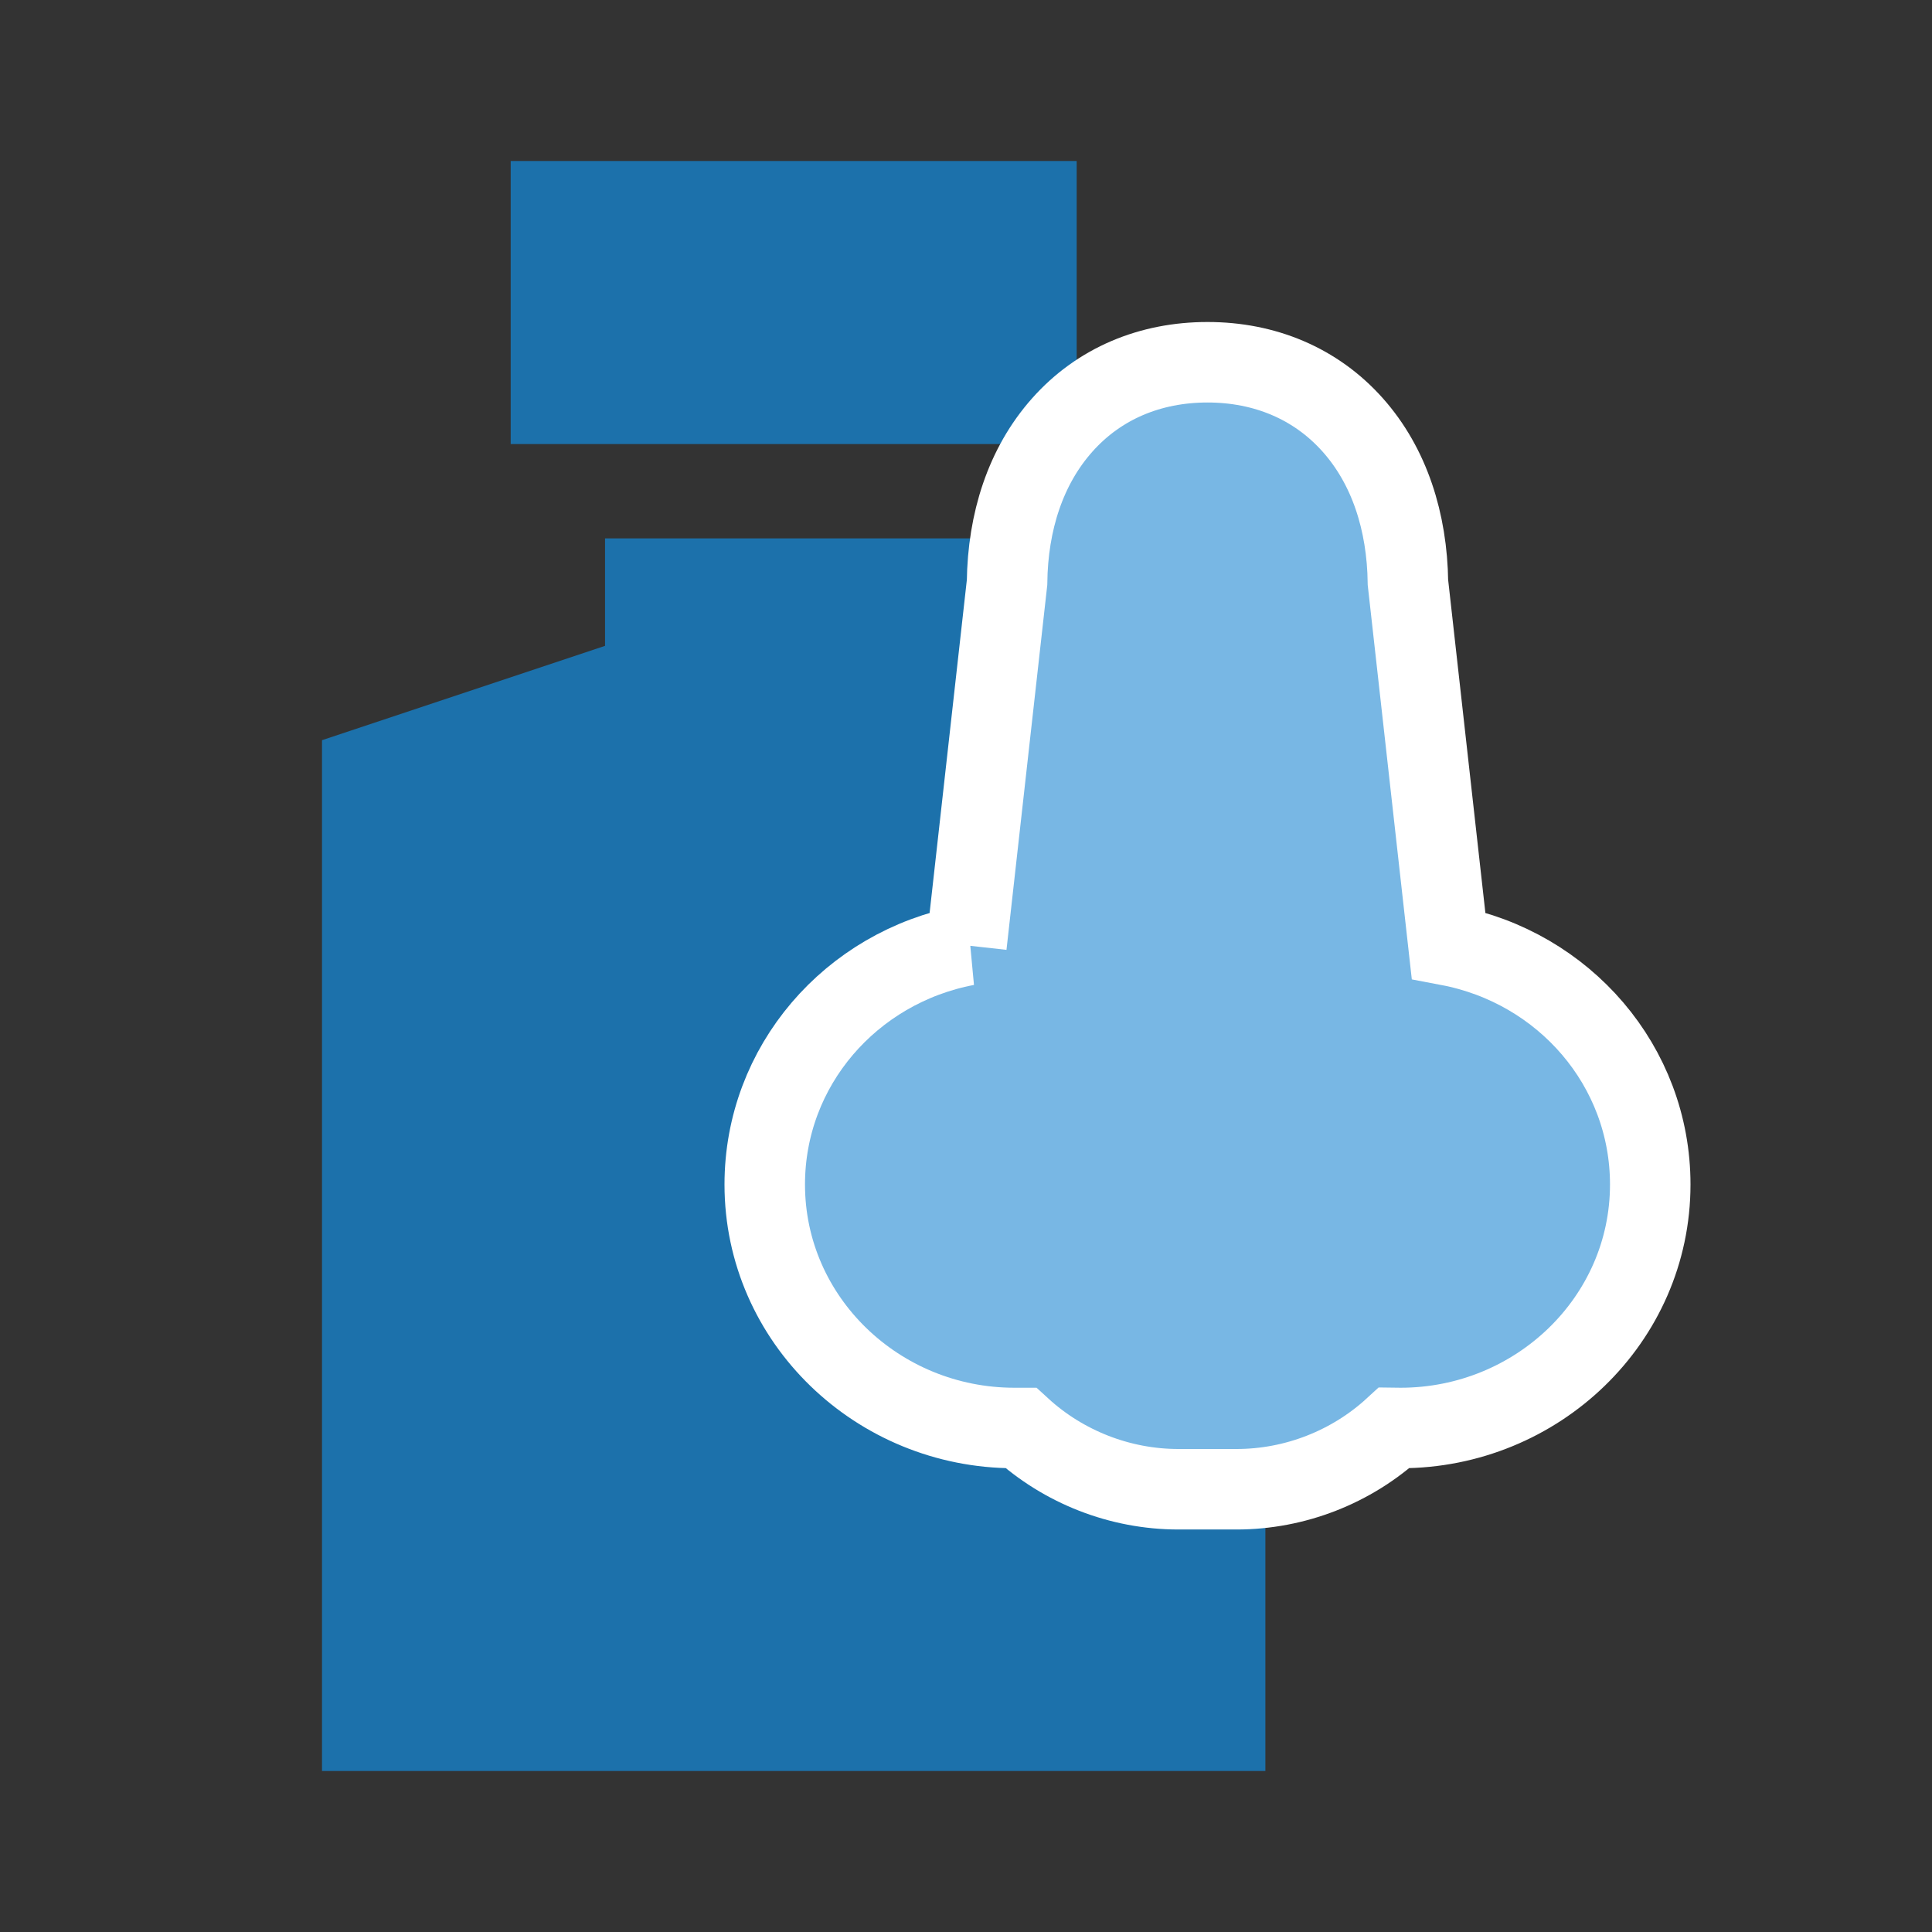
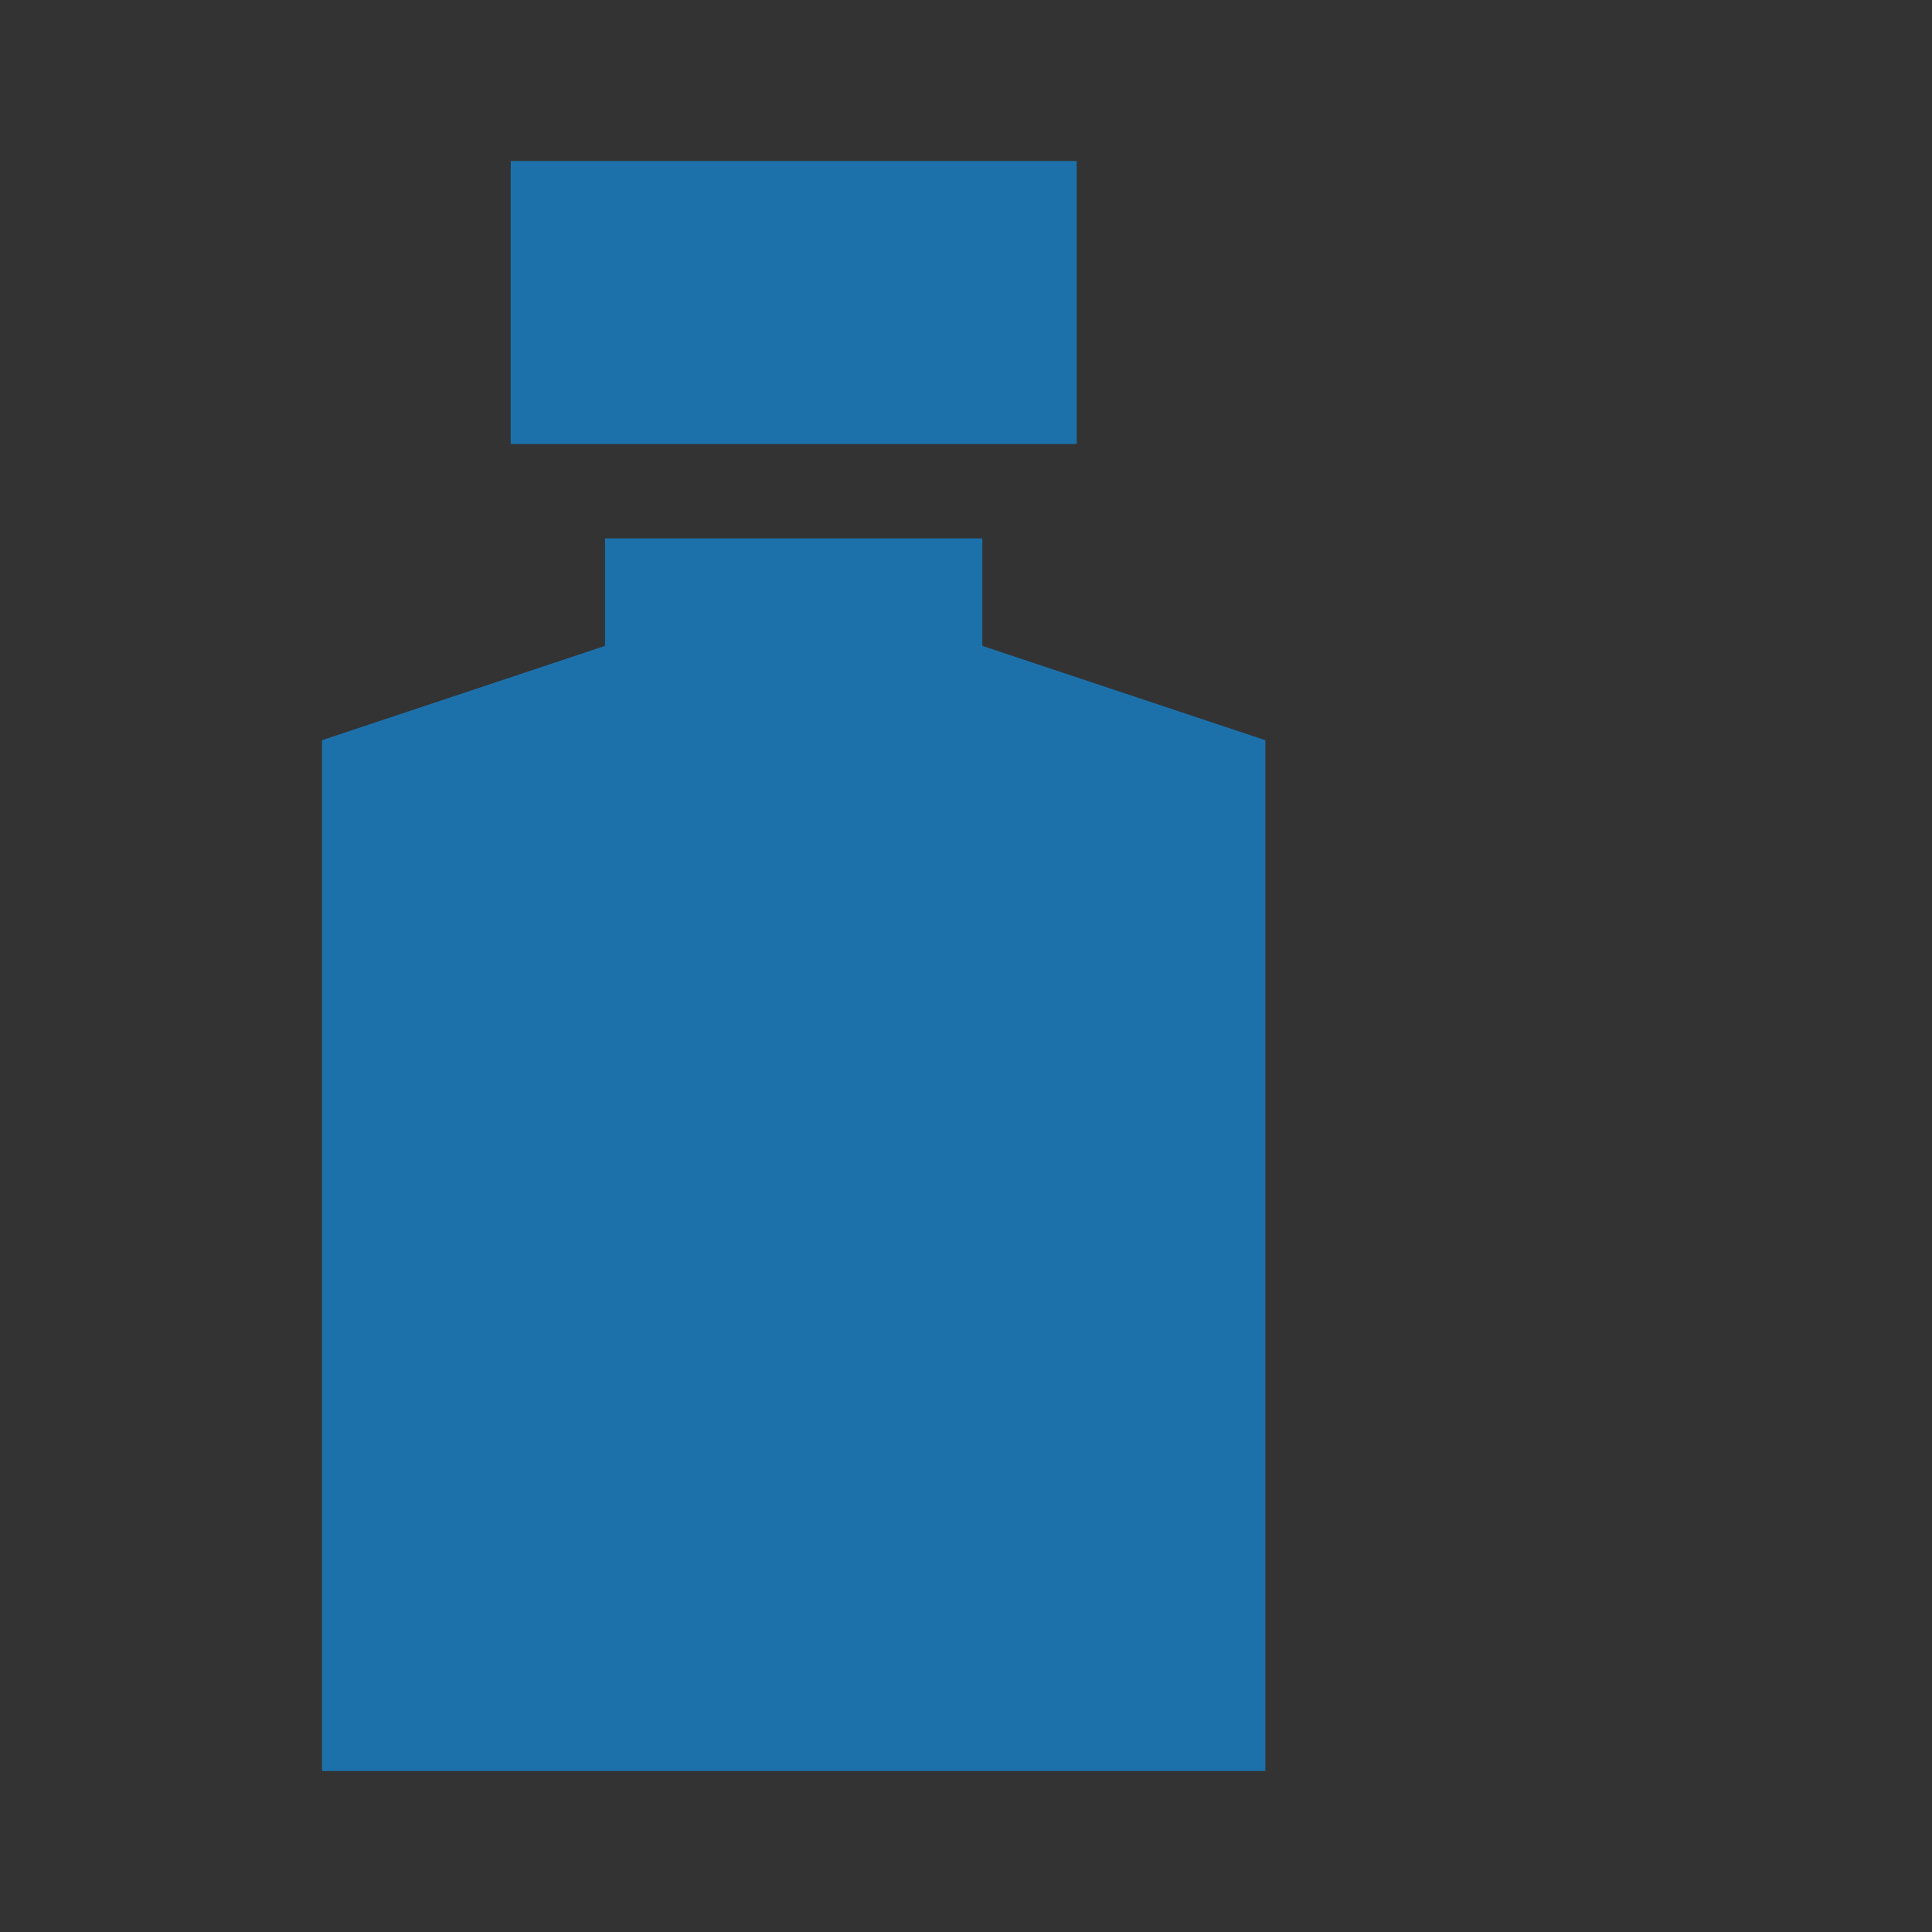
<svg xmlns="http://www.w3.org/2000/svg" width="24" height="24" fill="none" viewBox="0 0 24 24">
  <rect x="0" y="0" width="24" height="24" fill="#333333" stroke="none" />
  <path fill="#1C71AB" d="M6.344 2v3.516h7.031V2H6.344Zm5.859 6.023V6.688H7.516v1.335L4 9.195V22h11.719V9.195l-3.516-1.172Z" />
-   <path fill="#78B7E4" stroke="#fff" d="M12.006 11.744c-1.436.272-2.506 1.498-2.506 2.97 0 1.682 1.405 3.025 3.101 3.025h.081c.53.486 1.233.761 1.956.761h.724c.723 0 1.426-.275 1.956-.762l.08.001c1.697 0 3.102-1.343 3.102-3.025 0-1.472-1.07-2.698-2.506-2.97l-.504-4.508c-.01-.755-.23-1.444-.685-1.956-.46-.517-1.095-.78-1.805-.78s-1.346.263-1.805.78c-.455.512-.676 1.2-.685 1.956l-.504 4.508Z" />
</svg>